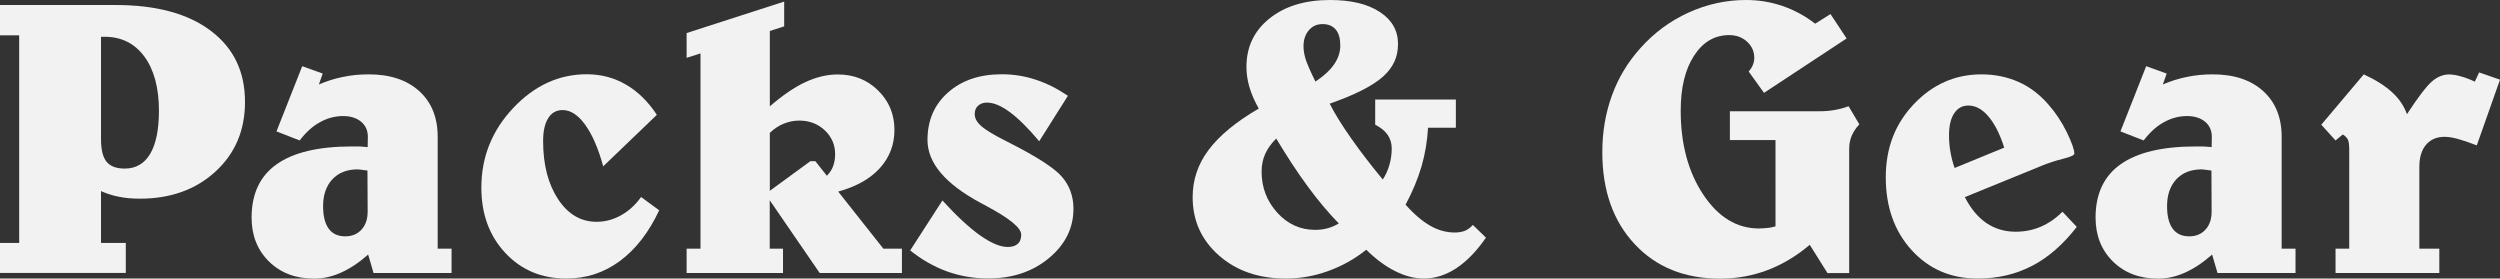
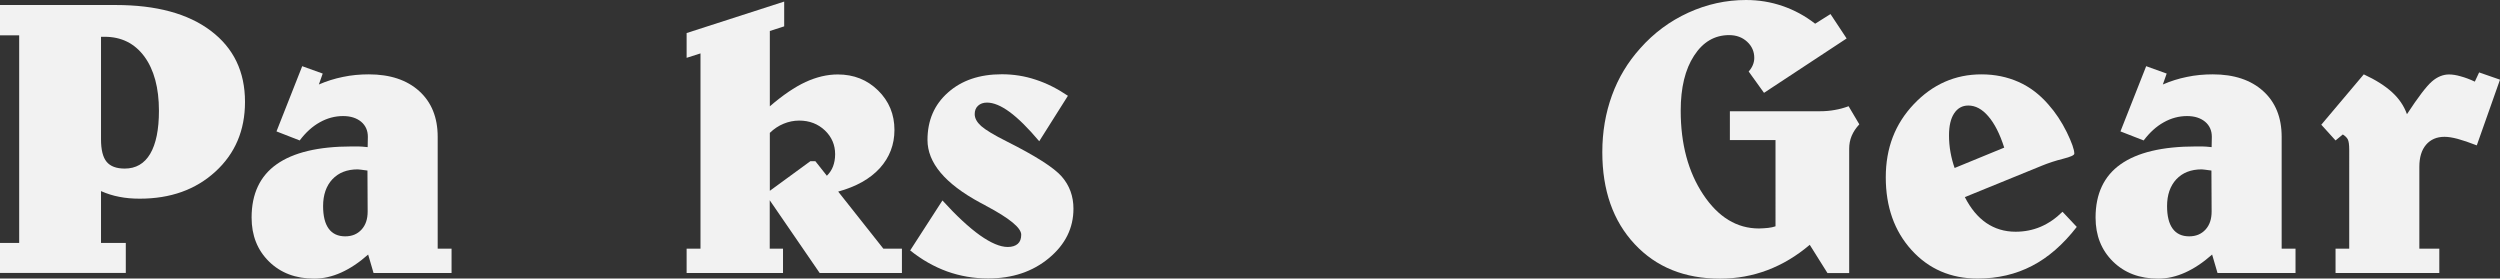
<svg xmlns="http://www.w3.org/2000/svg" id="Layer_1" data-name="Layer 1" viewBox="0 0 254.18 28.32">
  <rect x="0" y="0" width="254.18" height="28.32" fill="#333333" stroke="none" />
  <defs>
    <style>
      .cls-1 {
        fill: #f2f2f2;
      }
    </style>
  </defs>
  <path class="cls-1" d="M0,.51H11.76c4.13,0,7.35,.87,9.67,2.62,2.32,1.75,3.48,4.15,3.48,7.23,0,2.89-1,5.25-3.01,7.09-2.01,1.84-4.57,2.75-7.7,2.75-.74,0-1.44-.06-2.08-.19-.64-.12-1.26-.32-1.85-.58v5.27h2.52v3.05H0v-3.05H1.95V3.59H0V.51ZM10.27,3.75V14.16c0,1.07,.19,1.83,.57,2.29,.38,.46,.99,.69,1.84,.69,1.13,0,2-.5,2.59-1.5,.59-1,.89-2.46,.89-4.38,0-2.33-.5-4.17-1.48-5.51-.99-1.34-2.34-2.01-4.04-2.01h-.35Z" />
  <path class="cls-1" d="M30.7,6.72l2.11,.76-.39,1.11c.78-.34,1.6-.6,2.45-.77,.85-.18,1.73-.26,2.63-.26,2.16,0,3.87,.57,5.12,1.7s1.88,2.68,1.88,4.65v11.37h1.41v2.48h-7.93l-.55-1.88c-.91,.81-1.83,1.42-2.74,1.83s-1.83,.62-2.74,.62c-1.89,0-3.42-.58-4.6-1.74-1.18-1.16-1.77-2.65-1.77-4.47,0-2.41,.85-4.22,2.55-5.42,1.7-1.2,4.24-1.81,7.63-1.81,.21,0,.43,0,.67,0,.24,0,.56,.03,.95,.07l.02-1.05c0-.64-.23-1.15-.68-1.53-.46-.38-1.07-.58-1.84-.58-.82,0-1.61,.21-2.36,.63-.76,.42-1.44,1.04-2.05,1.85l-2.36-.92,2.62-6.64Zm6.66,10.62c-.3-.04-.53-.07-.68-.09s-.26-.03-.31-.03c-1.09,0-1.95,.34-2.58,1.01-.62,.67-.94,1.58-.94,2.72,0,1.02,.19,1.78,.57,2.3,.38,.52,.94,.78,1.68,.78,.69,0,1.24-.23,1.66-.69,.42-.46,.62-1.07,.62-1.83l-.02-4.18Z" />
-   <path class="cls-1" d="M66.78,11.68l-5.45,5.23c-.5-1.81-1.1-3.22-1.83-4.22-.72-1-1.49-1.5-2.29-1.5-.64,0-1.13,.27-1.47,.82-.35,.55-.52,1.33-.52,2.34,0,2.4,.51,4.36,1.52,5.9,1.02,1.54,2.32,2.3,3.91,2.3,.87,0,1.7-.22,2.49-.66,.79-.44,1.47-1.06,2.04-1.86l1.84,1.35c-1.05,2.25-2.39,3.97-4,5.16-1.61,1.19-3.42,1.78-5.43,1.78-2.53,0-4.6-.87-6.22-2.61s-2.43-3.95-2.43-6.63c0-3.11,1.08-5.81,3.24-8.1,2.16-2.29,4.65-3.43,7.48-3.43,1.45,0,2.77,.35,3.98,1.05s2.26,1.73,3.14,3.07Z" />
  <path class="cls-1" d="M79.73,.16V2.68l-1.46,.47v7.66c1.31-1.13,2.53-1.96,3.63-2.47,1.11-.51,2.2-.77,3.28-.77,1.63,0,2.99,.54,4.1,1.63,1.11,1.09,1.66,2.43,1.66,4.01,0,1.5-.5,2.79-1.48,3.88-.99,1.09-2.4,1.88-4.24,2.39l4.59,5.8h1.89v2.48h-8.36l-5.08-7.4v4.92h1.35v2.48h-9.8v-2.48h1.41V5.43l-1.41,.45V3.36L79.73,.16Zm-1.46,13.36v5.88l4.12-3.01h.51l1.17,1.48c.29-.29,.5-.61,.63-.96s.21-.76,.21-1.23c0-.95-.35-1.76-1.04-2.42-.7-.66-1.57-1-2.61-1-.55,0-1.08,.11-1.59,.32-.51,.21-.98,.52-1.4,.93Z" />
  <path class="cls-1" d="M108.57,9.75l-2.91,4.61c-1.13-1.34-2.13-2.33-3-2.97-.87-.64-1.64-.96-2.31-.96-.38,0-.68,.11-.91,.32-.23,.21-.34,.5-.34,.85,0,.42,.22,.82,.65,1.21,.44,.39,1.31,.92,2.63,1.58,2.9,1.46,4.76,2.64,5.56,3.55,.8,.91,1.2,2.01,1.2,3.28,0,1.97-.83,3.64-2.49,5.02-1.66,1.38-3.72,2.07-6.18,2.07-1.46,0-2.85-.24-4.17-.71-1.32-.48-2.58-1.19-3.76-2.14l3.28-5.08c1.42,1.56,2.69,2.74,3.81,3.54,1.12,.79,2.06,1.19,2.83,1.19,.44,0,.78-.11,1.02-.32s.35-.52,.35-.93c0-.69-1.19-1.67-3.57-2.93l-.02-.02c-.14-.08-.34-.18-.59-.31-3.57-1.93-5.35-4.05-5.35-6.37,0-1.98,.69-3.59,2.08-4.82,1.39-1.24,3.21-1.86,5.48-1.86,1.18,0,2.33,.18,3.44,.55,1.11,.36,2.2,.91,3.28,1.64Z" />
-   <path class="cls-1" d="M135.2,10.55c.49,.98,1.21,2.14,2.15,3.48,.94,1.34,2.02,2.75,3.24,4.22,.29-.43,.51-.92,.67-1.47,.16-.55,.24-1.12,.24-1.69,0-.52-.14-.98-.42-1.39-.28-.4-.7-.74-1.26-1.02v-2.56h8.2v2.87h-2.83c-.07,1.33-.29,2.64-.66,3.93-.38,1.29-.92,2.58-1.62,3.89,.87,.98,1.71,1.69,2.52,2.15,.81,.46,1.63,.68,2.48,.68,.4,0,.75-.06,1.04-.18,.29-.12,.55-.31,.8-.59l1.33,1.29c-.94,1.37-1.94,2.4-3.01,3.11-1.07,.7-2.17,1.05-3.32,1.05-.92,0-1.89-.25-2.89-.75-1-.5-1.99-1.23-2.95-2.18-1.17,.94-2.46,1.66-3.88,2.17-1.41,.51-2.84,.76-4.29,.76-2.76,0-5.03-.78-6.81-2.35-1.78-1.57-2.67-3.54-2.67-5.93,0-1.76,.54-3.36,1.63-4.81,1.09-1.45,2.78-2.85,5.09-4.19-.43-.77-.75-1.5-.95-2.19-.2-.69-.3-1.37-.3-2.05,0-2.03,.78-3.67,2.34-4.92s3.61-1.88,6.15-1.88c2.14,0,3.82,.4,5.06,1.21,1.24,.81,1.86,1.89,1.86,3.26s-.52,2.43-1.56,3.35c-1.04,.92-2.84,1.83-5.39,2.72Zm-5.45,3.54c-.51,.51-.88,1.03-1.12,1.57-.24,.54-.36,1.14-.36,1.79,0,1.61,.53,3,1.59,4.17,1.06,1.17,2.35,1.75,3.86,1.75,.44,0,.86-.05,1.25-.16,.39-.1,.77-.27,1.15-.49-1.08-1.11-2.14-2.37-3.17-3.78-1.04-1.41-2.1-3.03-3.19-4.85Zm4-5.8c.86-.57,1.49-1.16,1.9-1.76,.41-.6,.62-1.23,.62-1.89,0-.72-.15-1.26-.46-1.63-.31-.37-.75-.56-1.34-.56s-1.04,.21-1.4,.63c-.36,.42-.54,.97-.54,1.63,0,.42,.08,.87,.23,1.35,.16,.48,.48,1.22,.98,2.23Z" />
  <path class="cls-1" d="M180.53,14.24h-4.65v-2.93h9.16c.52,0,1.02-.04,1.5-.13,.48-.08,.95-.21,1.41-.38l1.09,1.84c-.35,.38-.61,.77-.78,1.18-.17,.41-.25,.84-.25,1.3v12.64h-2.21l-1.8-2.87c-1.33,1.13-2.76,1.99-4.29,2.57-1.53,.58-3.14,.87-4.83,.87-3.61,0-6.5-1.17-8.69-3.52s-3.28-5.46-3.28-9.34c0-2.06,.33-3.98,.98-5.77,.65-1.79,1.61-3.38,2.87-4.78,1.38-1.56,3.01-2.77,4.89-3.63,1.88-.86,3.84-1.29,5.87-1.29,1.29,0,2.53,.2,3.71,.61,1.18,.4,2.29,1,3.32,1.8l1.56-.98,1.64,2.48-8.4,5.53-1.56-2.17c.18-.2,.32-.41,.42-.65,.1-.24,.15-.48,.15-.73,0-.65-.24-1.2-.73-1.65s-1.1-.67-1.83-.67c-1.47,0-2.66,.7-3.56,2.09-.91,1.39-1.36,3.26-1.36,5.59,0,3.39,.76,6.23,2.29,8.53,1.53,2.3,3.42,3.45,5.67,3.45,.36-.01,.68-.03,.94-.06,.26-.03,.51-.08,.74-.16V14.24Z" />
  <path class="cls-1" d="M207.52,16.88l-7.75,3.16c.59,1.16,1.31,2.03,2.18,2.63,.87,.59,1.86,.89,2.98,.89,.91,0,1.76-.17,2.56-.51,.79-.34,1.53-.85,2.21-1.52l1.45,1.54c-1.38,1.78-2.9,3.11-4.55,3.96-1.65,.86-3.5,1.29-5.53,1.29-2.73,0-4.97-.97-6.72-2.9-1.75-1.93-2.62-4.4-2.62-7.39s.95-5.44,2.86-7.45c1.91-2.01,4.2-3.02,6.87-3.02,1.37,0,2.62,.26,3.77,.77,1.15,.51,2.15,1.28,3.03,2.29,.73,.82,1.35,1.76,1.87,2.81,.51,1.05,.77,1.78,.77,2.19,0,.16-.38,.33-1.13,.52-.76,.19-1.5,.43-2.23,.73Zm-3.75-1.88c-.44-1.38-.98-2.44-1.61-3.17-.63-.74-1.31-1.1-2.04-1.1-.61,0-1.09,.27-1.44,.8-.35,.53-.52,1.28-.52,2.23,0,.59,.05,1.16,.15,1.72,.1,.56,.24,1.09,.42,1.6l5.04-2.07Z" />
  <path class="cls-1" d="M218.18,6.72l2.11,.76-.39,1.11c.78-.34,1.6-.6,2.45-.77,.85-.18,1.73-.26,2.63-.26,2.16,0,3.87,.57,5.12,1.7s1.88,2.68,1.88,4.65v11.37h1.41v2.48h-7.93l-.55-1.88c-.91,.81-1.83,1.42-2.74,1.83s-1.83,.62-2.74,.62c-1.89,0-3.42-.58-4.6-1.74-1.18-1.16-1.77-2.65-1.77-4.47,0-2.41,.85-4.22,2.55-5.42,1.7-1.2,4.24-1.81,7.63-1.81,.21,0,.43,0,.67,0,.24,0,.56,.03,.95,.07l.02-1.05c0-.64-.23-1.15-.68-1.53-.46-.38-1.07-.58-1.84-.58-.82,0-1.61,.21-2.36,.63-.76,.42-1.44,1.04-2.05,1.85l-2.36-.92,2.62-6.64Zm6.66,10.62c-.3-.04-.53-.07-.68-.09s-.26-.03-.31-.03c-1.09,0-1.95,.34-2.58,1.01-.62,.67-.94,1.58-.94,2.72,0,1.02,.19,1.78,.57,2.3,.38,.52,.94,.78,1.68,.78,.69,0,1.24-.23,1.66-.69,.42-.46,.62-1.07,.62-1.83l-.02-4.18Z" />
  <path class="cls-1" d="M252.05,7.36l2.13,.74-2.36,6.68c-.77-.3-1.42-.52-1.94-.66-.53-.14-.97-.21-1.34-.21-.79,0-1.42,.27-1.88,.81-.46,.54-.68,1.29-.68,2.24v8.32h2.03v2.48h-10.55v-2.48h1.39V15.23c0-.52-.05-.87-.14-1.05-.09-.18-.26-.35-.51-.51l-.74,.61-1.45-1.6,4.32-5.12c1.21,.56,2.17,1.17,2.88,1.82,.71,.65,1.21,1.39,1.51,2.23,1.13-1.73,1.98-2.84,2.53-3.32,.55-.48,1.14-.72,1.75-.72,.34,0,.73,.06,1.18,.19,.45,.12,.93,.3,1.44,.54l.43-.92Z" />
</svg>